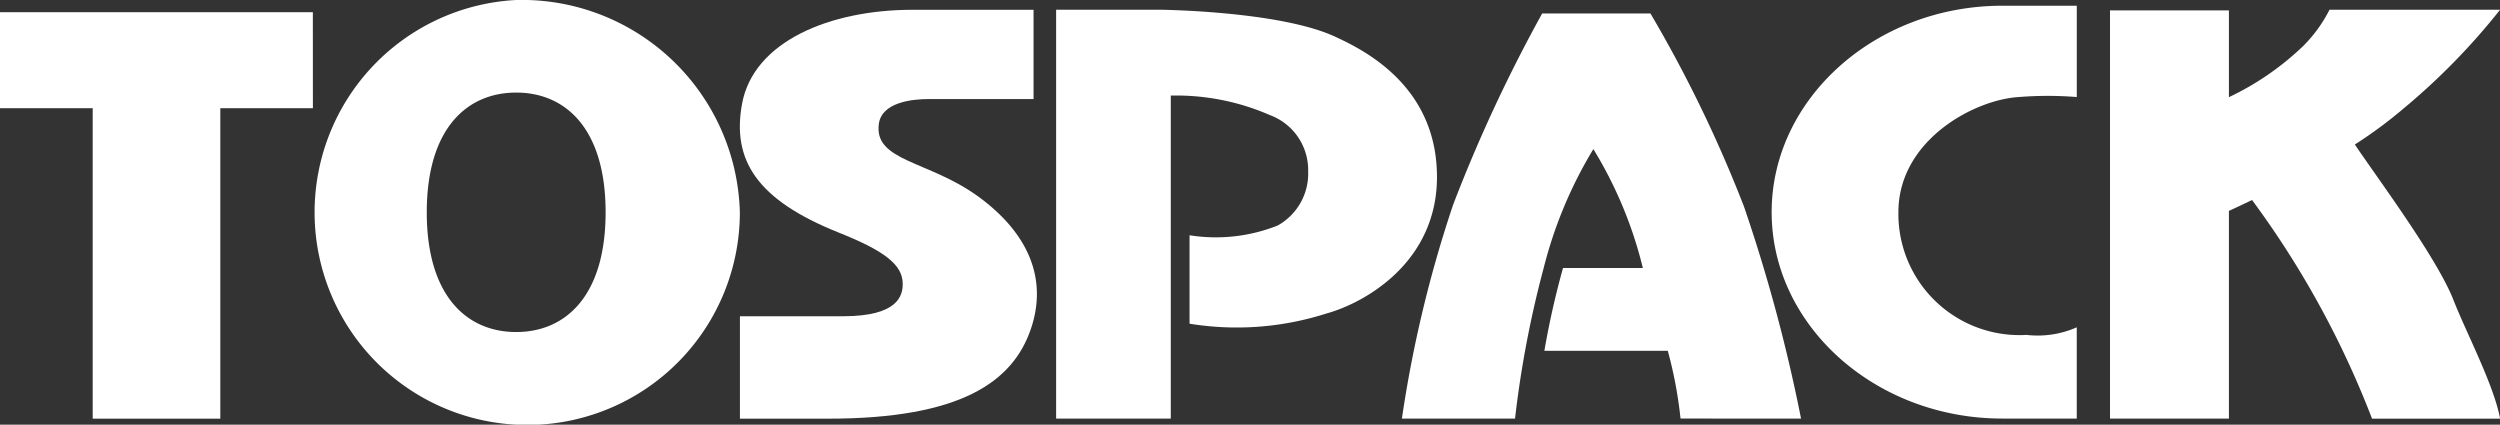
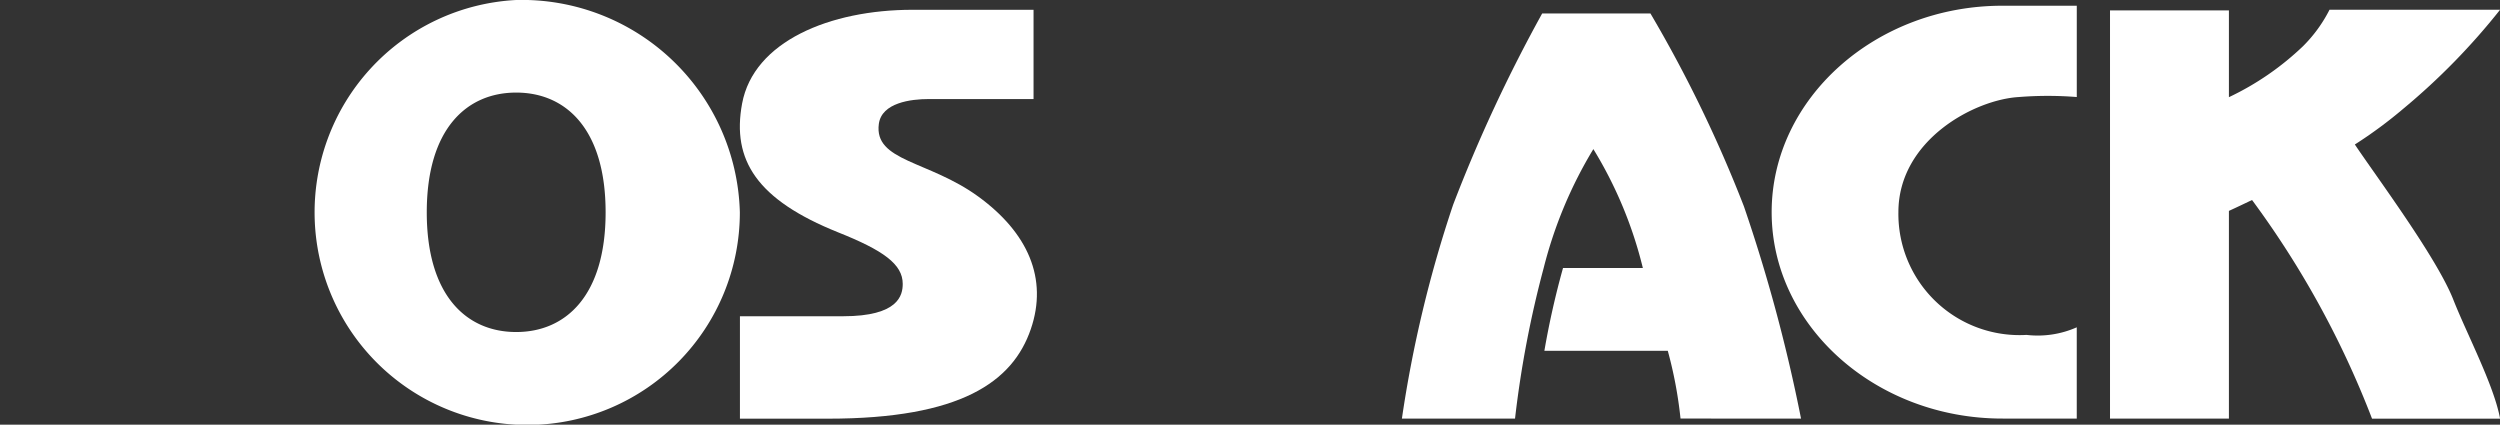
<svg xmlns="http://www.w3.org/2000/svg" width="117.74" height="20" viewBox="0 0 117.74 20">
  <rect x="0" y="0" width="117.74" height="20" fill="#333333" stroke="none" />
  <g transform="translate(-328.534 -348.913)">
-     <path d="M343.268,349.887H328.534v4.524H332.9v14.619h6.01V354.411h4.36Z" transform="translate(0 -0.401)" fill="#fff" />
    <path d="M401.628,353.9v-4.205h-5.7c-3.892,0-7.483,1.492-8.026,4.416-.494,2.667.7,4.531,4.522,6.065,2.128.848,3.043,1.5,3.043,2.427,0,.537-.2,1.525-2.805,1.525H387.8v4.824h4.149c6.252,0,8.7-1.733,9.551-4.22.814-2.375-.133-4.537-2.474-6.241s-4.922-1.65-4.684-3.423c.136-1,1.518-1.169,2.343-1.169Z" transform="translate(-24.418 -0.321)" fill="#fff" />
-     <path d="M426.2,350.93c-2.643-1.185-8.222-1.239-8.222-1.239H413.13v19.257h5.4V353.735a11.034,11.034,0,0,1,4.674.922A2.757,2.757,0,0,1,425,357.3a2.8,2.8,0,0,1-1.434,2.554,7.883,7.883,0,0,1-4.152.46v4.165a13.848,13.848,0,0,0,6.438-.478c1.793-.49,5.215-2.394,5.215-6.435C431.063,353.256,427.6,351.568,426.2,350.93Z" transform="translate(-34.857 -0.321)" fill="#fff" />
    <path d="M459.625,369.071a76.8,76.8,0,0,0-2.692-10,62.285,62.285,0,0,0-4.4-9.08h-5.1A71.327,71.327,0,0,0,443.239,359a57.95,57.95,0,0,0-2.412,10.07h5.328a49.092,49.092,0,0,1,1.349-7.092,20.405,20.405,0,0,1,2.34-5.6,19.571,19.571,0,0,1,2.331,5.6h-3.76a39.171,39.171,0,0,0-.878,3.9h5.812a19.934,19.934,0,0,1,.6,3.19Z" transform="translate(-46.269 -0.443)" fill="#fff" />
    <path d="M509.073,356.039a20.841,20.841,0,0,0,2.3-1.7,31.29,31.29,0,0,0,4.541-4.647h-8.034a6.661,6.661,0,0,1-1.25,1.719,13.224,13.224,0,0,1-3.488,2.4v-4.086h-5.6v19.223h5.6v-9.782c.3-.136.67-.312,1.089-.513a43.638,43.638,0,0,1,5.652,10.3h6.03c-.282-1.561-1.558-3.972-2.2-5.6C512.933,361.361,510.042,357.492,509.073,356.039Z" transform="translate(-69.635 -0.321)" fill="#fff" />
    <path d="M362.5,348.913a10.014,10.014,0,1,0,10.534,10A10.272,10.272,0,0,0,362.5,348.913Zm4.212,10c0,3.937-1.884,5.637-4.212,5.637s-4.211-1.7-4.211-5.637,1.884-5.64,4.211-5.64S366.712,354.973,366.712,358.911Z" transform="translate(-9.656 0)" fill="#fff" />
    <path d="M484.814,368.818v-4.3a4.555,4.555,0,0,1-2.366.358,5.706,5.706,0,0,1-6.034-5.78c0-3.39,3.575-5.3,5.671-5.423a17.208,17.208,0,0,1,2.73,0v-4.3h-3.508c-5.971,0-10.862,4.374-10.862,9.722s4.891,9.721,10.862,9.721Z" transform="translate(-58.473 -0.19)" fill="#fff" />
  </g>
</svg>